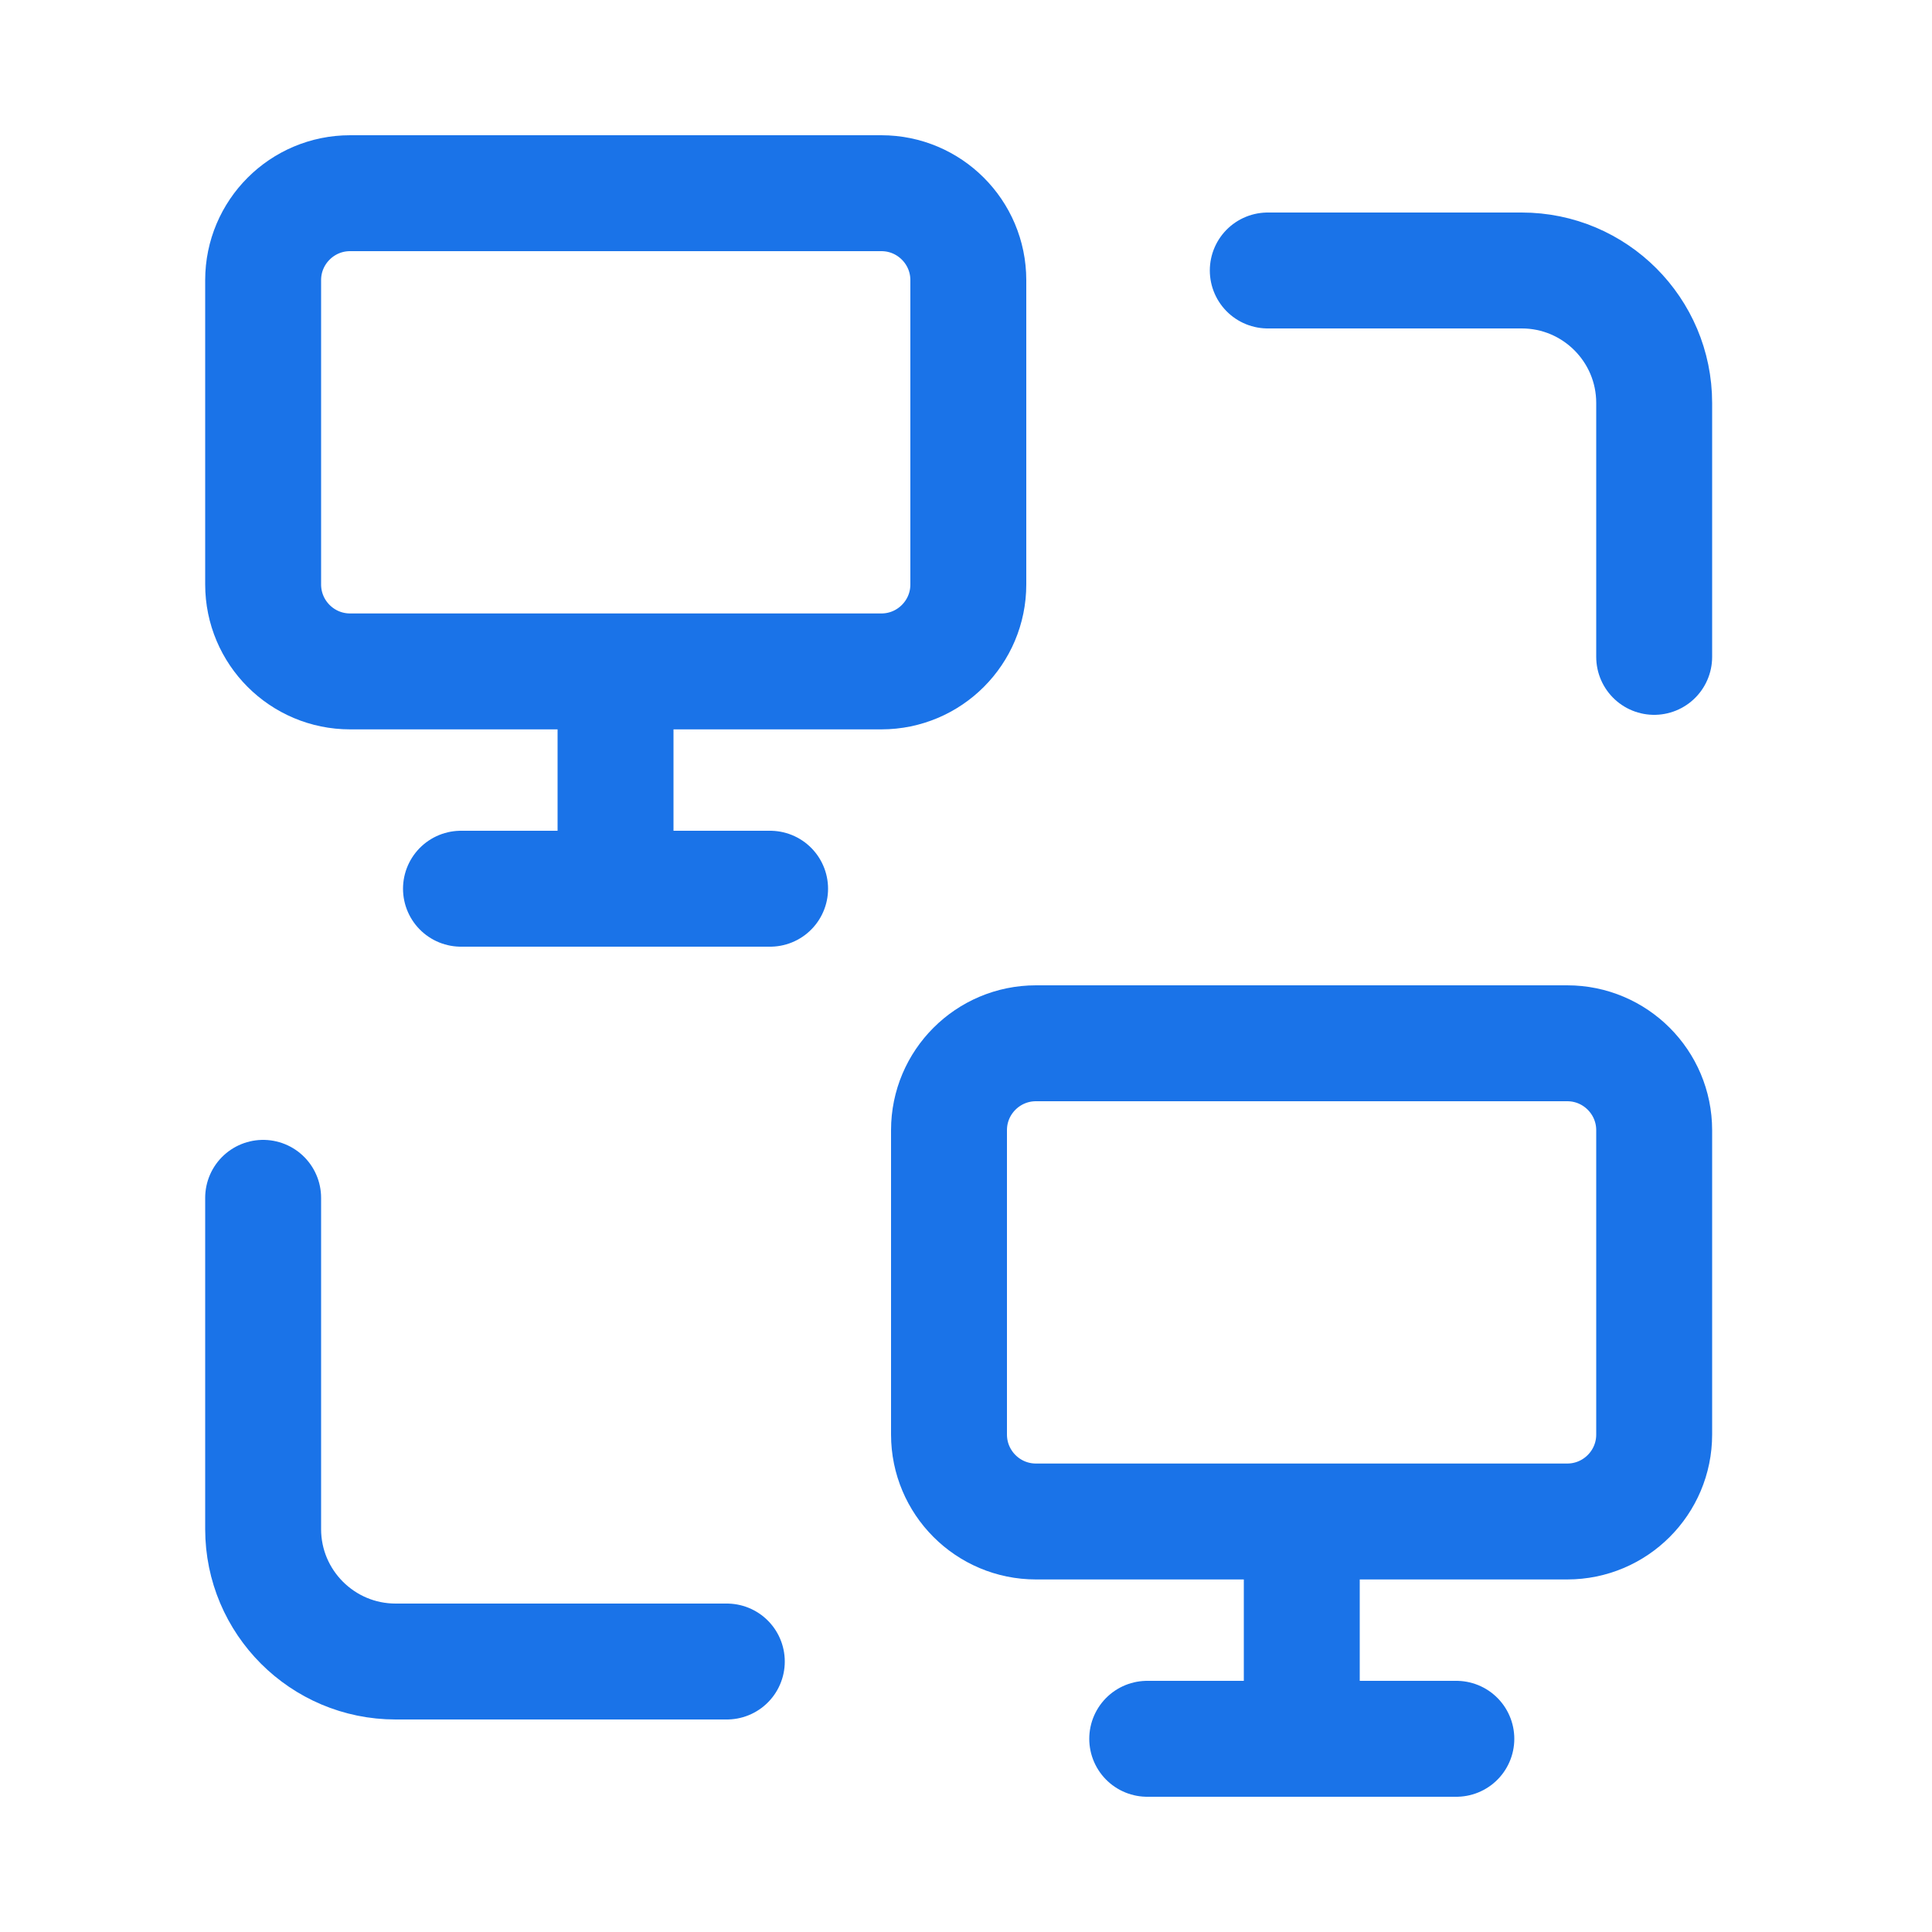
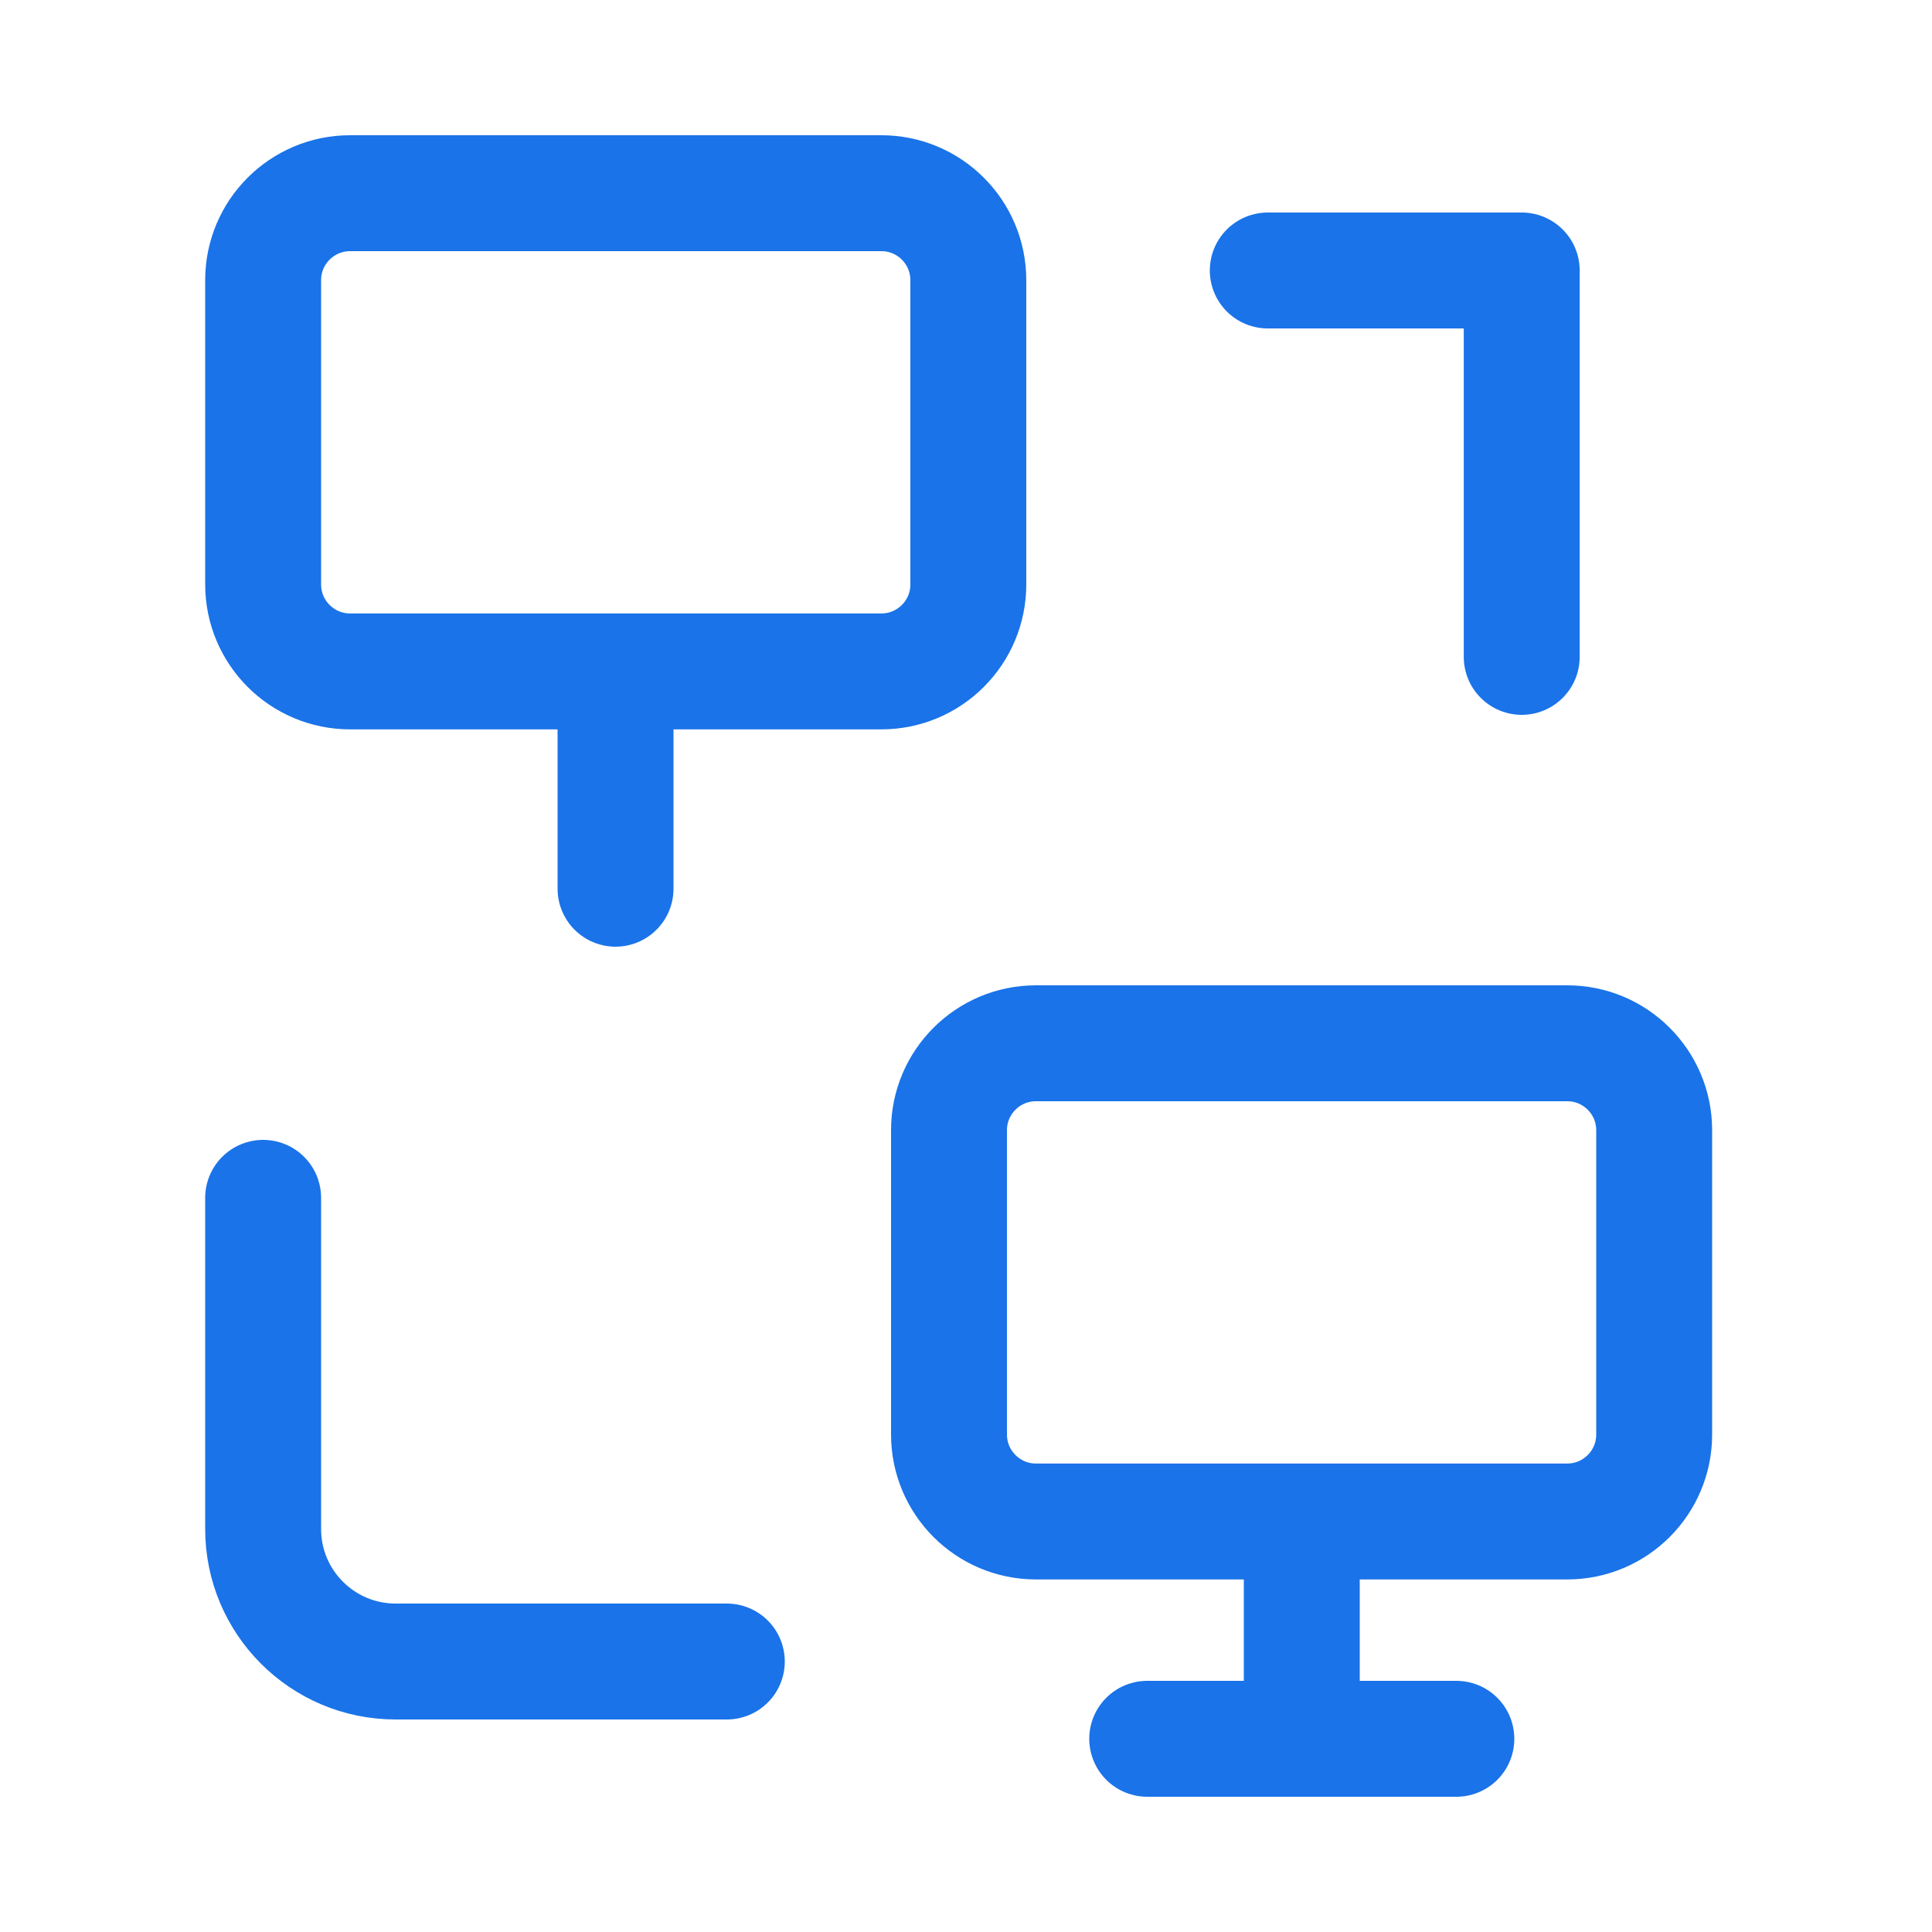
<svg xmlns="http://www.w3.org/2000/svg" width="25" height="25" viewBox="0 0 25 25" fill="none">
  <path fill-rule="evenodd" clip-rule="evenodd" d="M12.28 18.562V14.624C12.28 14.004 12.784 13.5 13.405 13.5H20.28C20.901 13.5 21.405 14.004 21.405 14.625V18.563C21.405 19.184 20.901 19.688 20.28 19.688H13.405C12.784 19.688 12.28 19.184 12.28 18.562V18.562Z" stroke="#1a73e8" stroke-width="1.5" stroke-linecap="round" stroke-linejoin="round" />
  <path fill-rule="evenodd" clip-rule="evenodd" d="M3.405 7.562V3.625C3.405 3.004 3.909 2.5 4.53 2.5H11.405C12.026 2.5 12.53 3.004 12.53 3.625V7.563C12.53 8.184 12.026 8.688 11.405 8.688H4.53C3.909 8.688 3.405 8.184 3.405 7.562V7.562Z" stroke="#1a73e8" stroke-width="1.5" stroke-linecap="round" stroke-linejoin="round" />
  <path d="M9.405 21.5H5.119C4.173 21.5 3.405 20.732 3.405 19.786V15.5" stroke="#1a73e8" stroke-width="1.5" stroke-linecap="round" stroke-linejoin="round" />
-   <path d="M16.405 3.5H19.691C20.637 3.5 21.405 4.268 21.405 5.214V8.5" stroke="#1a73e8" stroke-width="1.5" stroke-linecap="round" stroke-linejoin="round" />
+   <path d="M16.405 3.5H19.691V8.5" stroke="#1a73e8" stroke-width="1.5" stroke-linecap="round" stroke-linejoin="round" />
  <path d="M7.965 8.69V11.5" stroke="#1a73e8" stroke-width="1.5" stroke-linecap="round" stroke-linejoin="round" />
-   <path d="M5.965 11.5H9.965" stroke="#1a73e8" stroke-width="1.5" stroke-linecap="round" stroke-linejoin="round" />
  <path d="M16.845 19.69V22.5" stroke="#1a73e8" stroke-width="1.5" stroke-linecap="round" stroke-linejoin="round" />
  <path d="M14.845 22.5H18.845" stroke="#1a73e8" stroke-width="1.5" stroke-linecap="round" stroke-linejoin="round" />
</svg>